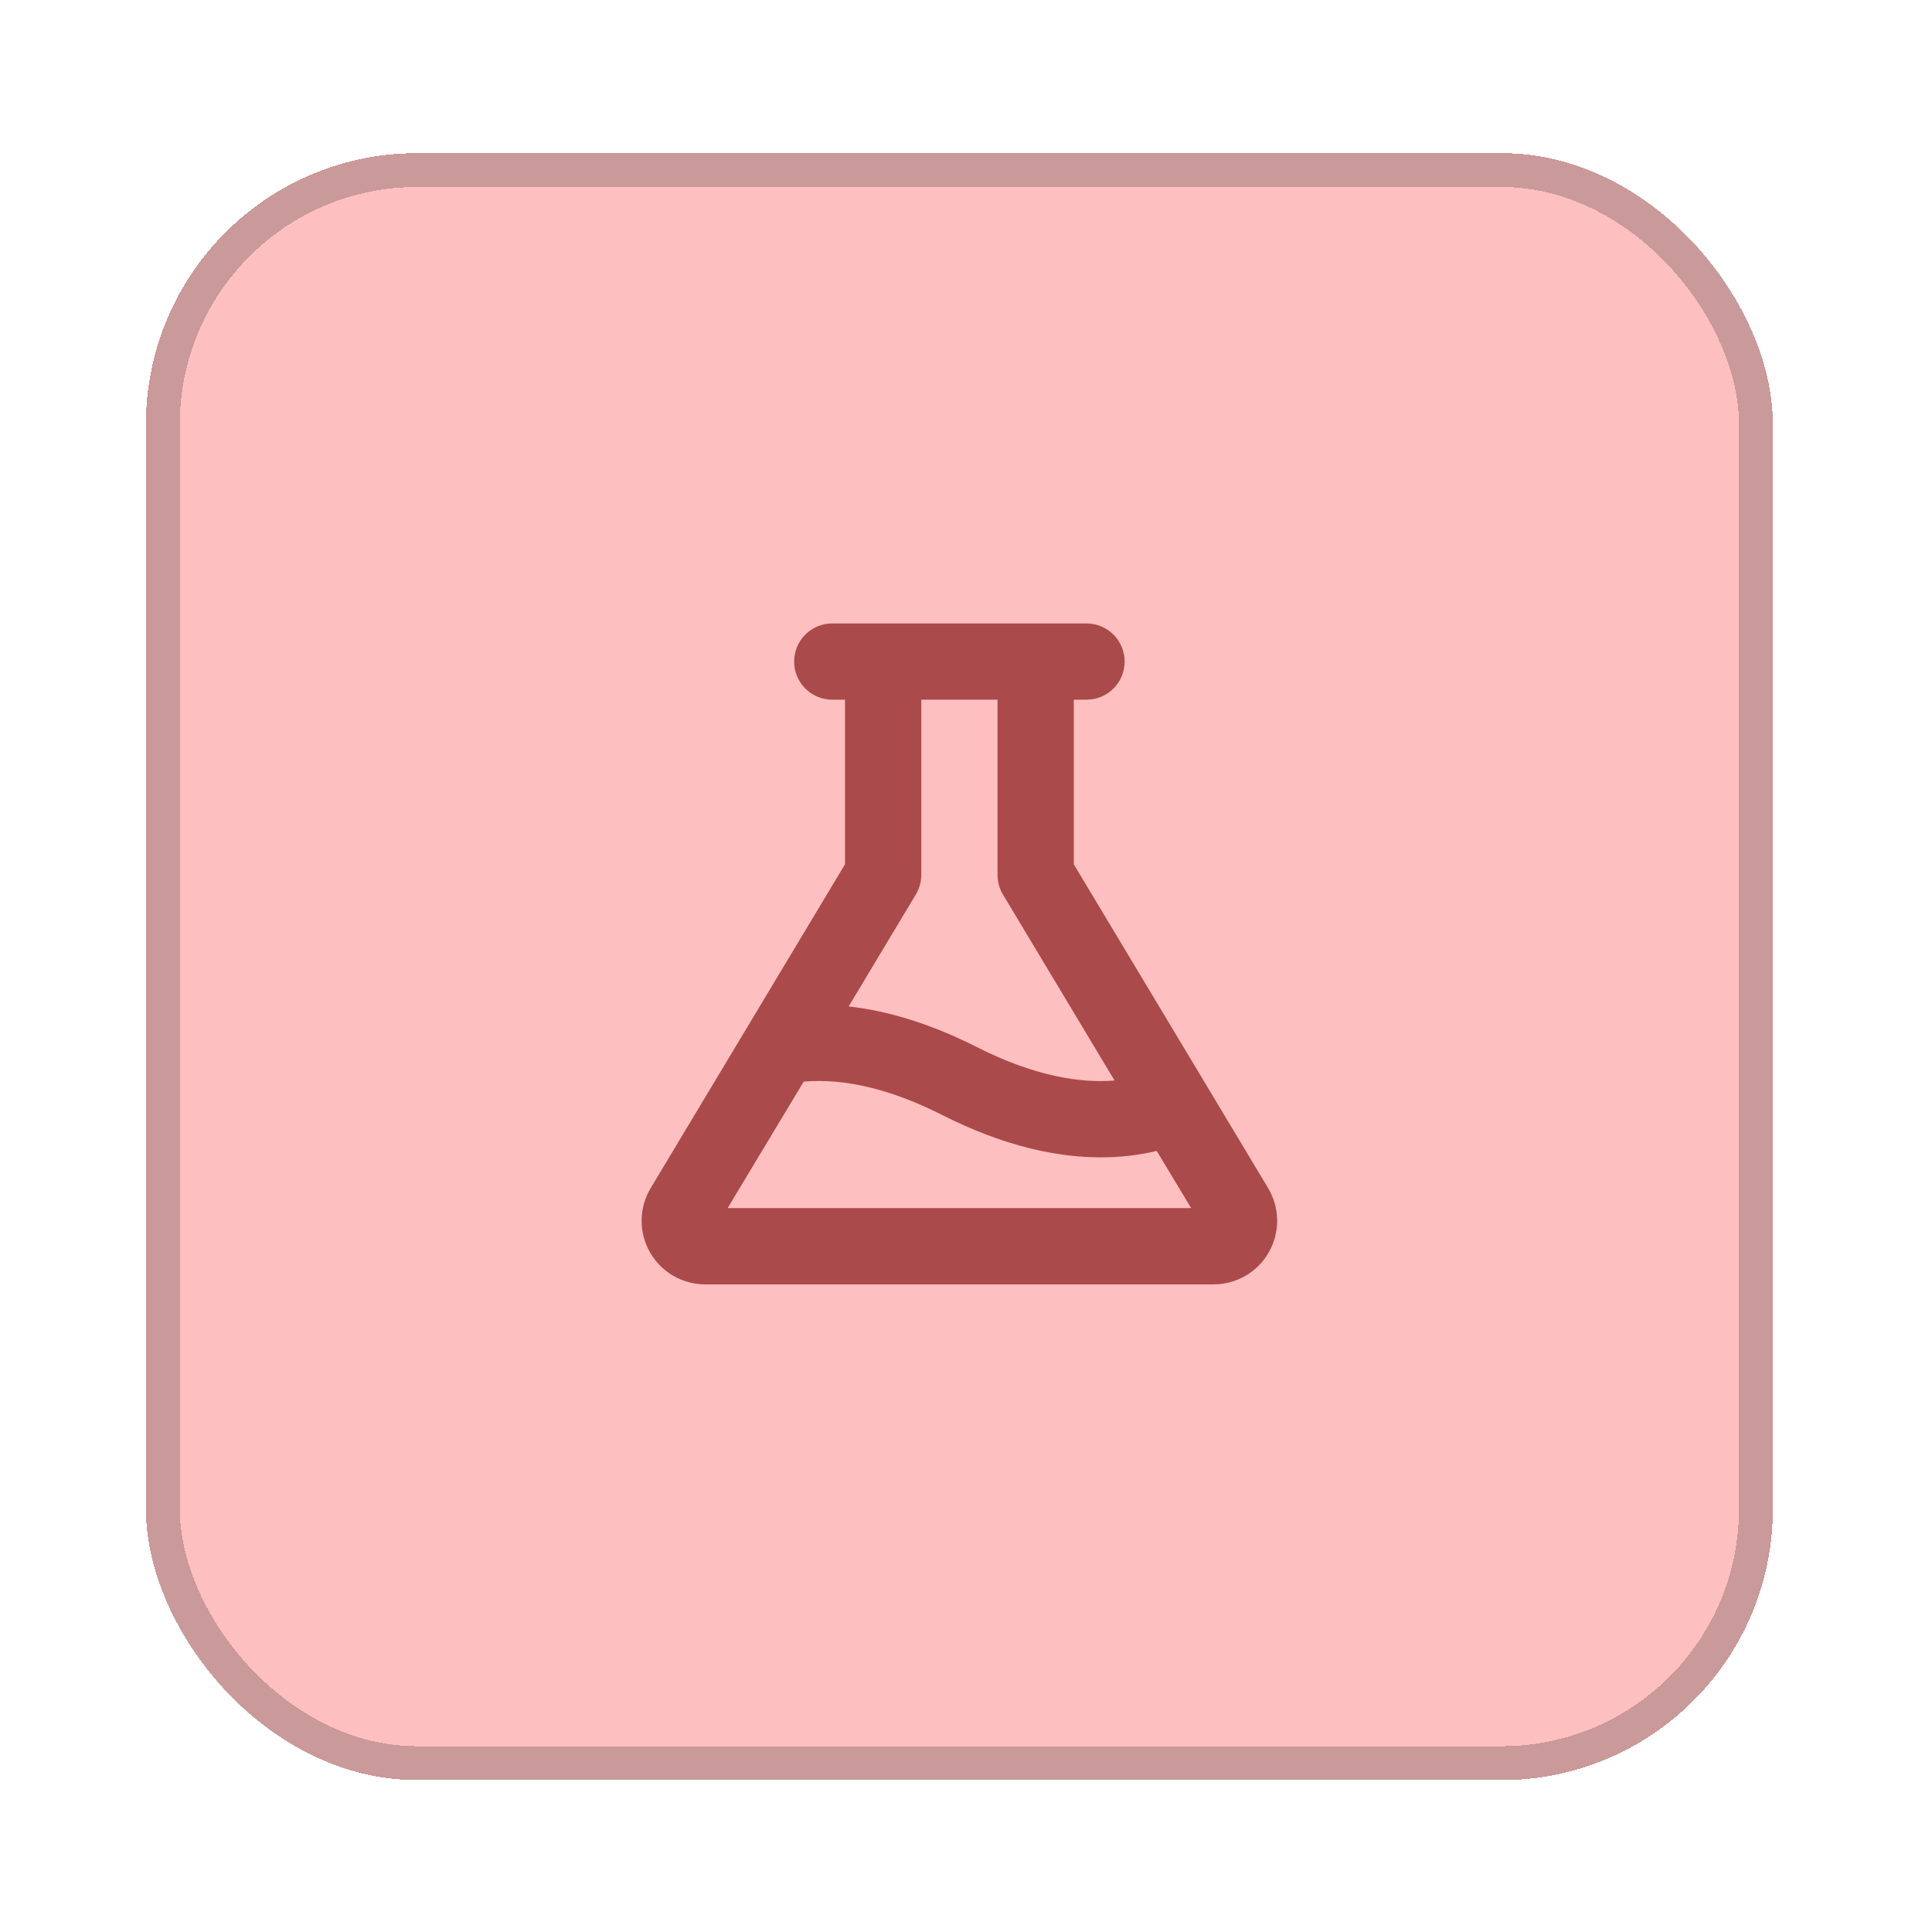
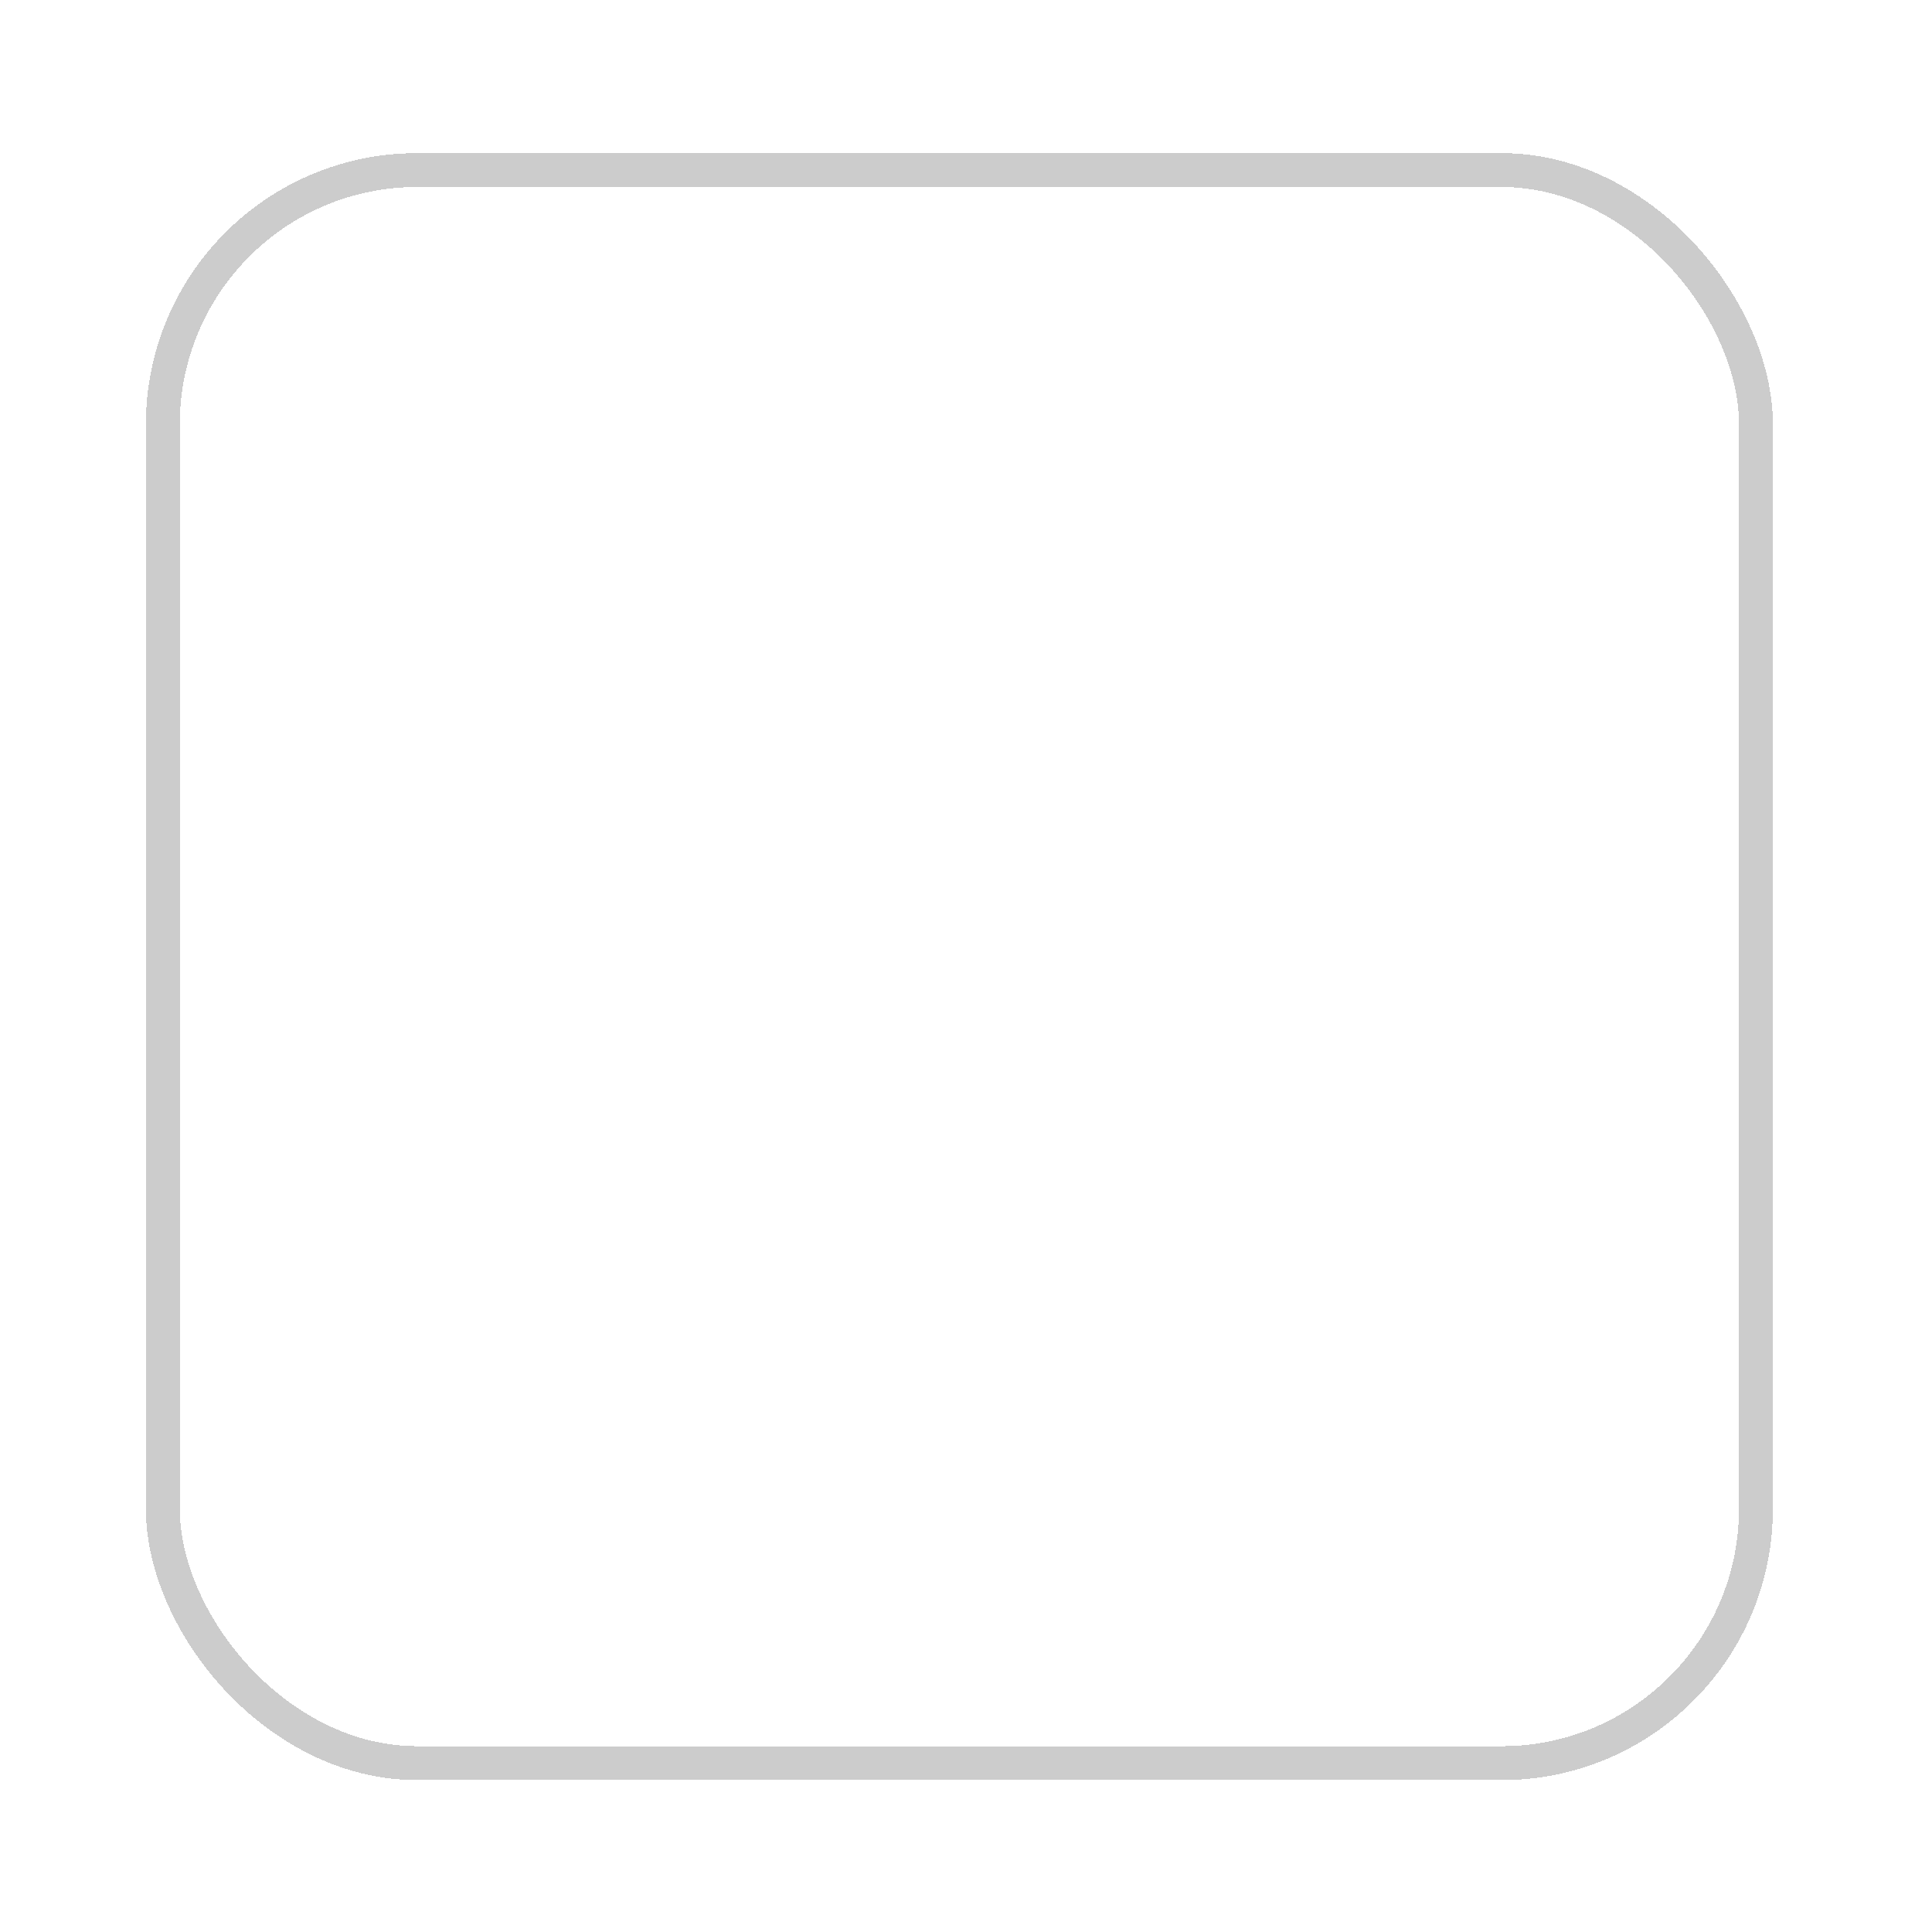
<svg xmlns="http://www.w3.org/2000/svg" width="57" height="57" viewBox="0 0 57 57" fill="none">
  <g filter="url(#filter0_d_523_2706)">
-     <rect x="4.305" y="2.518" width="48" height="48" rx="8" fill="#FDBFBF" shape-rendering="crispEdges" />
    <rect x="4.805" y="3.018" width="47" height="47" rx="7.5" stroke="black" stroke-opacity="0.2" style="mix-blend-mode:overlay" shape-rendering="crispEdges" />
-     <path d="M37.413 33.053L31.68 23.5V18.643H32.055C32.353 18.643 32.639 18.524 32.85 18.314C33.061 18.103 33.18 17.816 33.18 17.518C33.18 17.22 33.061 16.933 32.85 16.723C32.639 16.512 32.353 16.393 32.055 16.393H24.555C24.256 16.393 23.97 16.512 23.759 16.723C23.548 16.933 23.43 17.22 23.43 17.518C23.43 17.816 23.548 18.103 23.759 18.314C23.97 18.524 24.256 18.643 24.555 18.643H24.93V23.5L19.197 33.053C19.026 33.338 18.934 33.663 18.93 33.994C18.926 34.326 19.01 34.653 19.173 34.942C19.337 35.231 19.574 35.471 19.86 35.638C20.147 35.805 20.473 35.893 20.805 35.893H35.805C36.136 35.893 36.462 35.805 36.749 35.638C37.036 35.471 37.273 35.231 37.436 34.942C37.6 34.653 37.684 34.326 37.68 33.994C37.675 33.663 37.583 33.338 37.413 33.053ZM29.43 18.643V23.812C29.43 24.016 29.485 24.216 29.59 24.391L32.883 29.879C31.872 29.96 30.526 29.756 28.813 28.889C27.5 28.225 26.238 27.827 25.038 27.693L27.019 24.391C27.124 24.216 27.18 24.016 27.18 23.812V18.643H29.43ZM21.467 33.643L23.711 29.911C24.93 29.807 26.3 30.138 27.8 30.897C29.639 31.827 31.199 32.145 32.474 32.145C33.031 32.147 33.586 32.084 34.127 31.956L35.143 33.643H21.467Z" fill="#AB4A4A" />
  </g>
  <defs>
    <filter id="filter0_d_523_2706" x="0.305" y="0.518" width="56" height="56" filterUnits="userSpaceOnUse" color-interpolation-filters="sRGB">
      <feFlood flood-opacity="0" result="BackgroundImageFix" />
      <feColorMatrix in="SourceAlpha" type="matrix" values="0 0 0 0 0 0 0 0 0 0 0 0 0 0 0 0 0 0 127 0" result="hardAlpha" />
      <feOffset dy="2" />
      <feGaussianBlur stdDeviation="2" />
      <feComposite in2="hardAlpha" operator="out" />
      <feColorMatrix type="matrix" values="0 0 0 0 0 0 0 0 0 0 0 0 0 0 0 0 0 0 0.1 0" />
      <feBlend mode="plus-darker" in2="BackgroundImageFix" result="effect1_dropShadow_523_2706" />
      <feBlend mode="normal" in="SourceGraphic" in2="effect1_dropShadow_523_2706" result="shape" />
    </filter>
  </defs>
</svg>